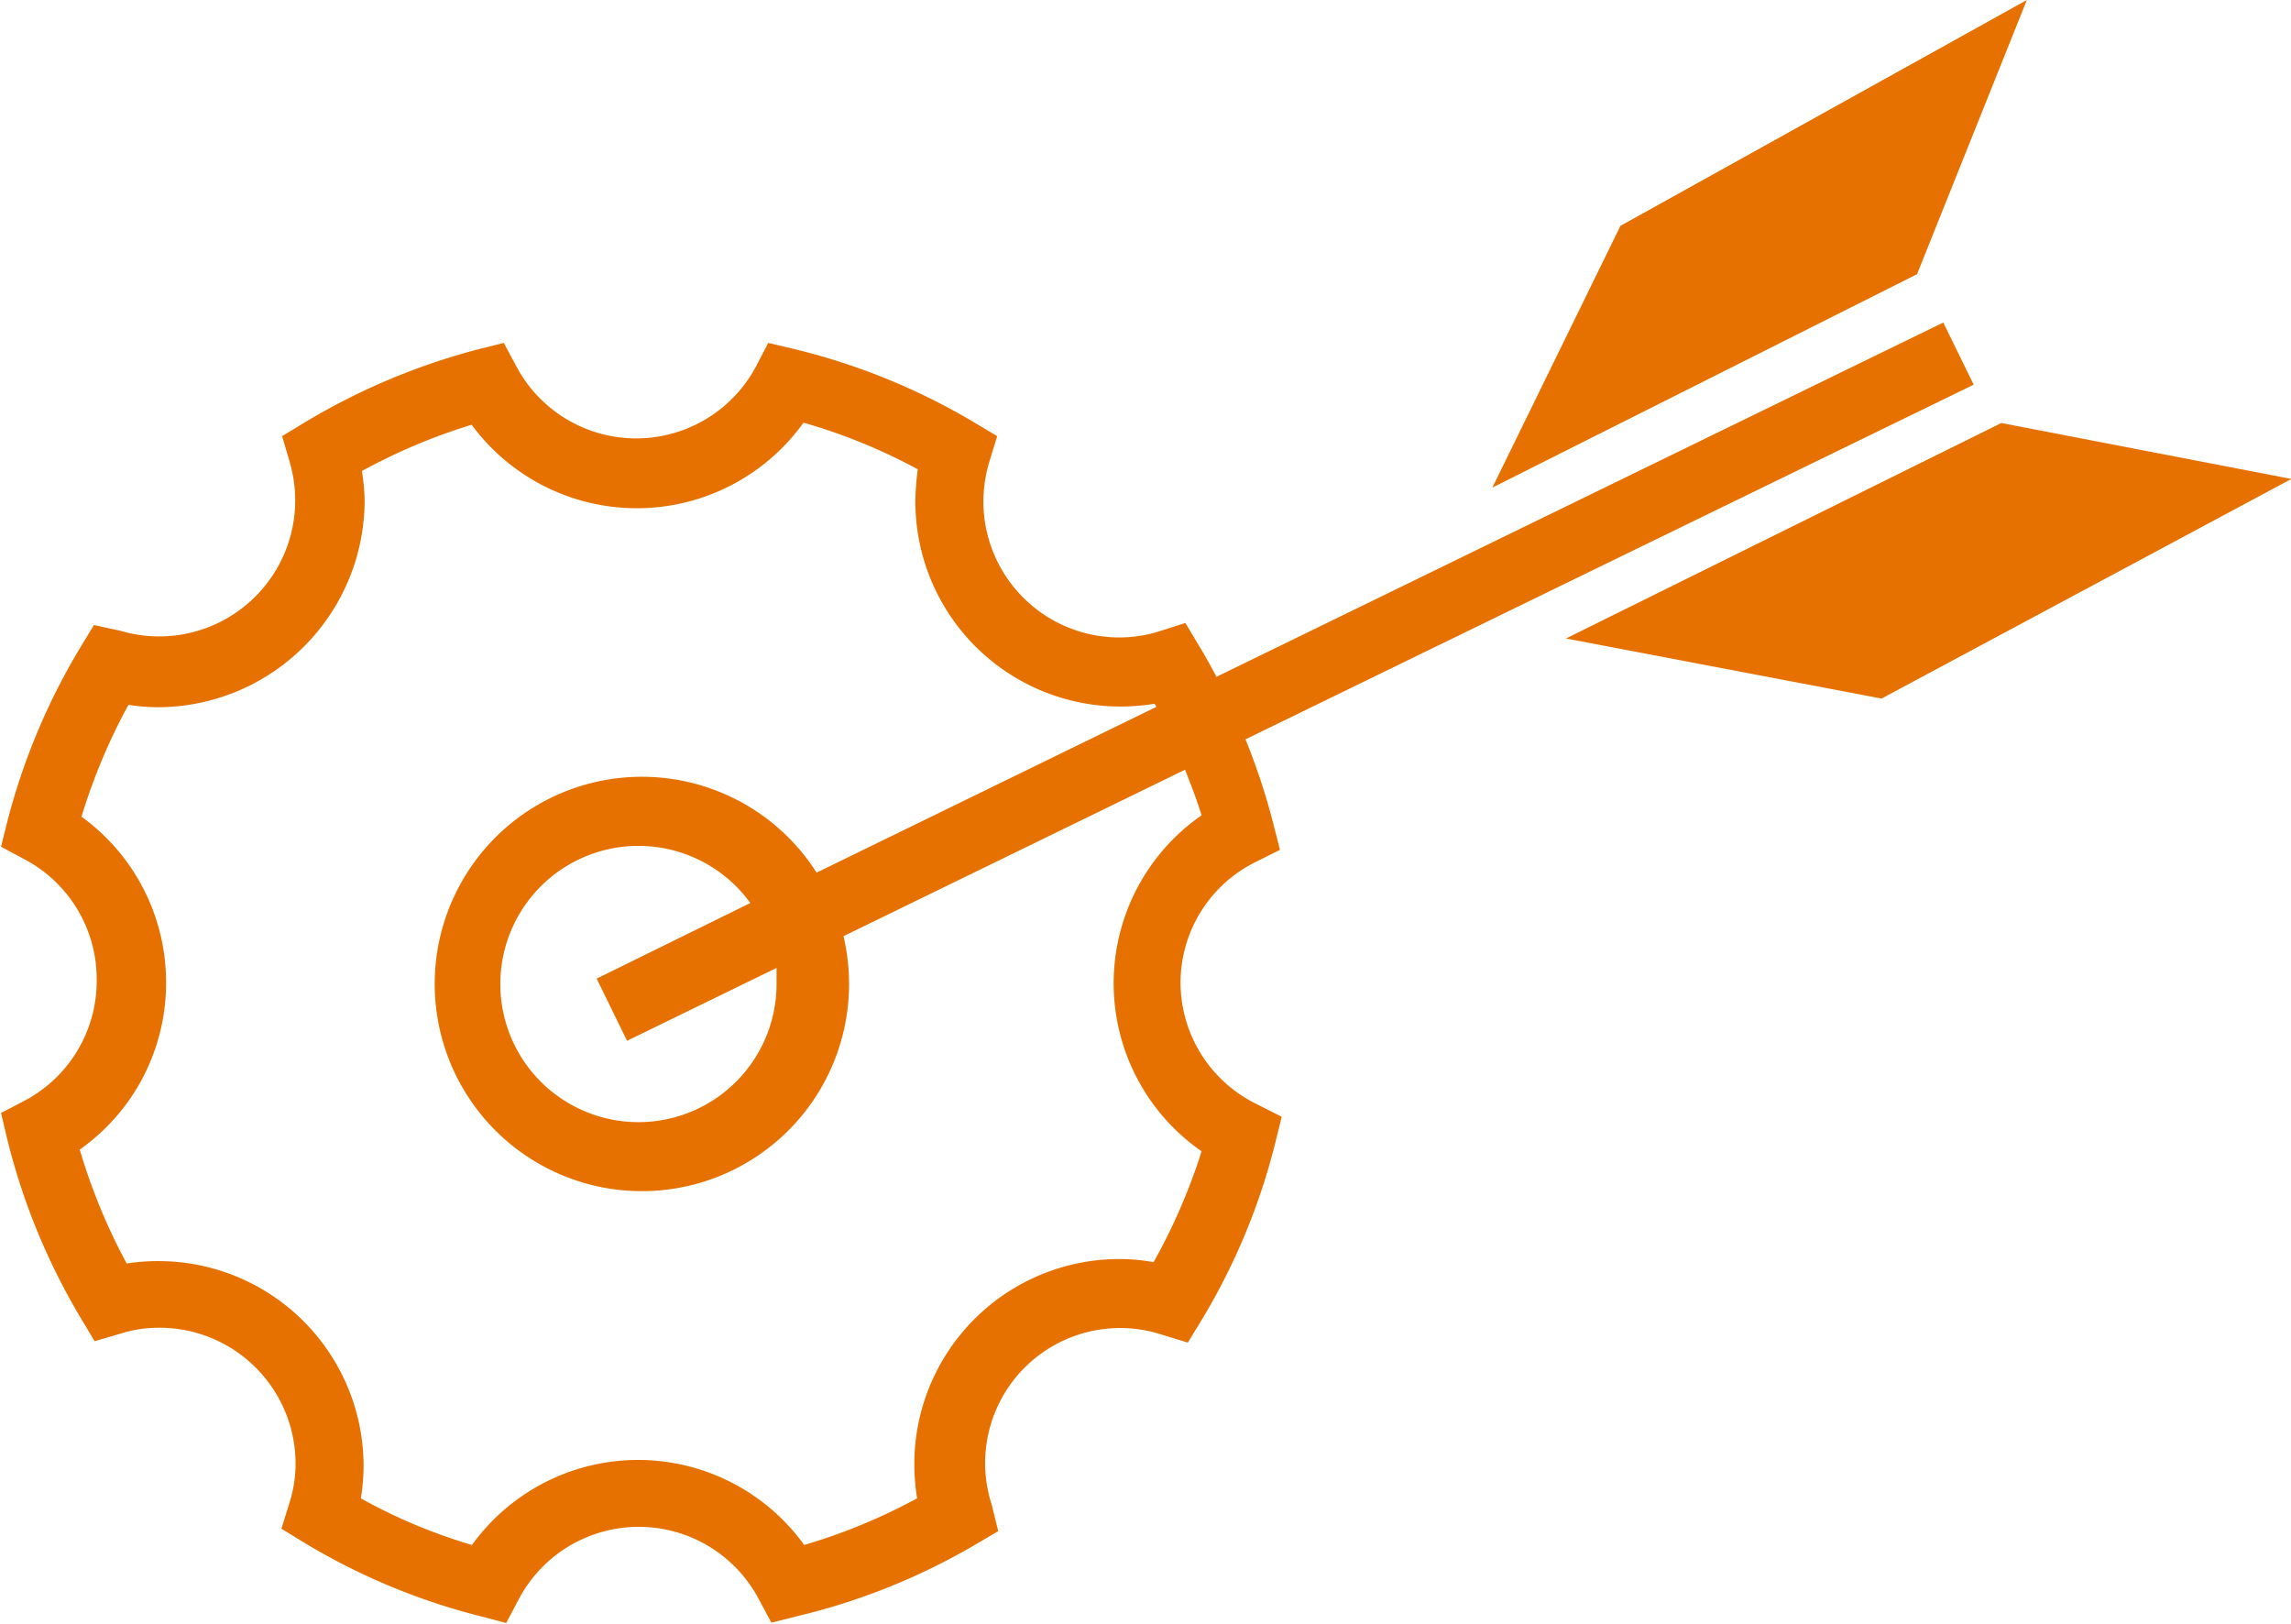
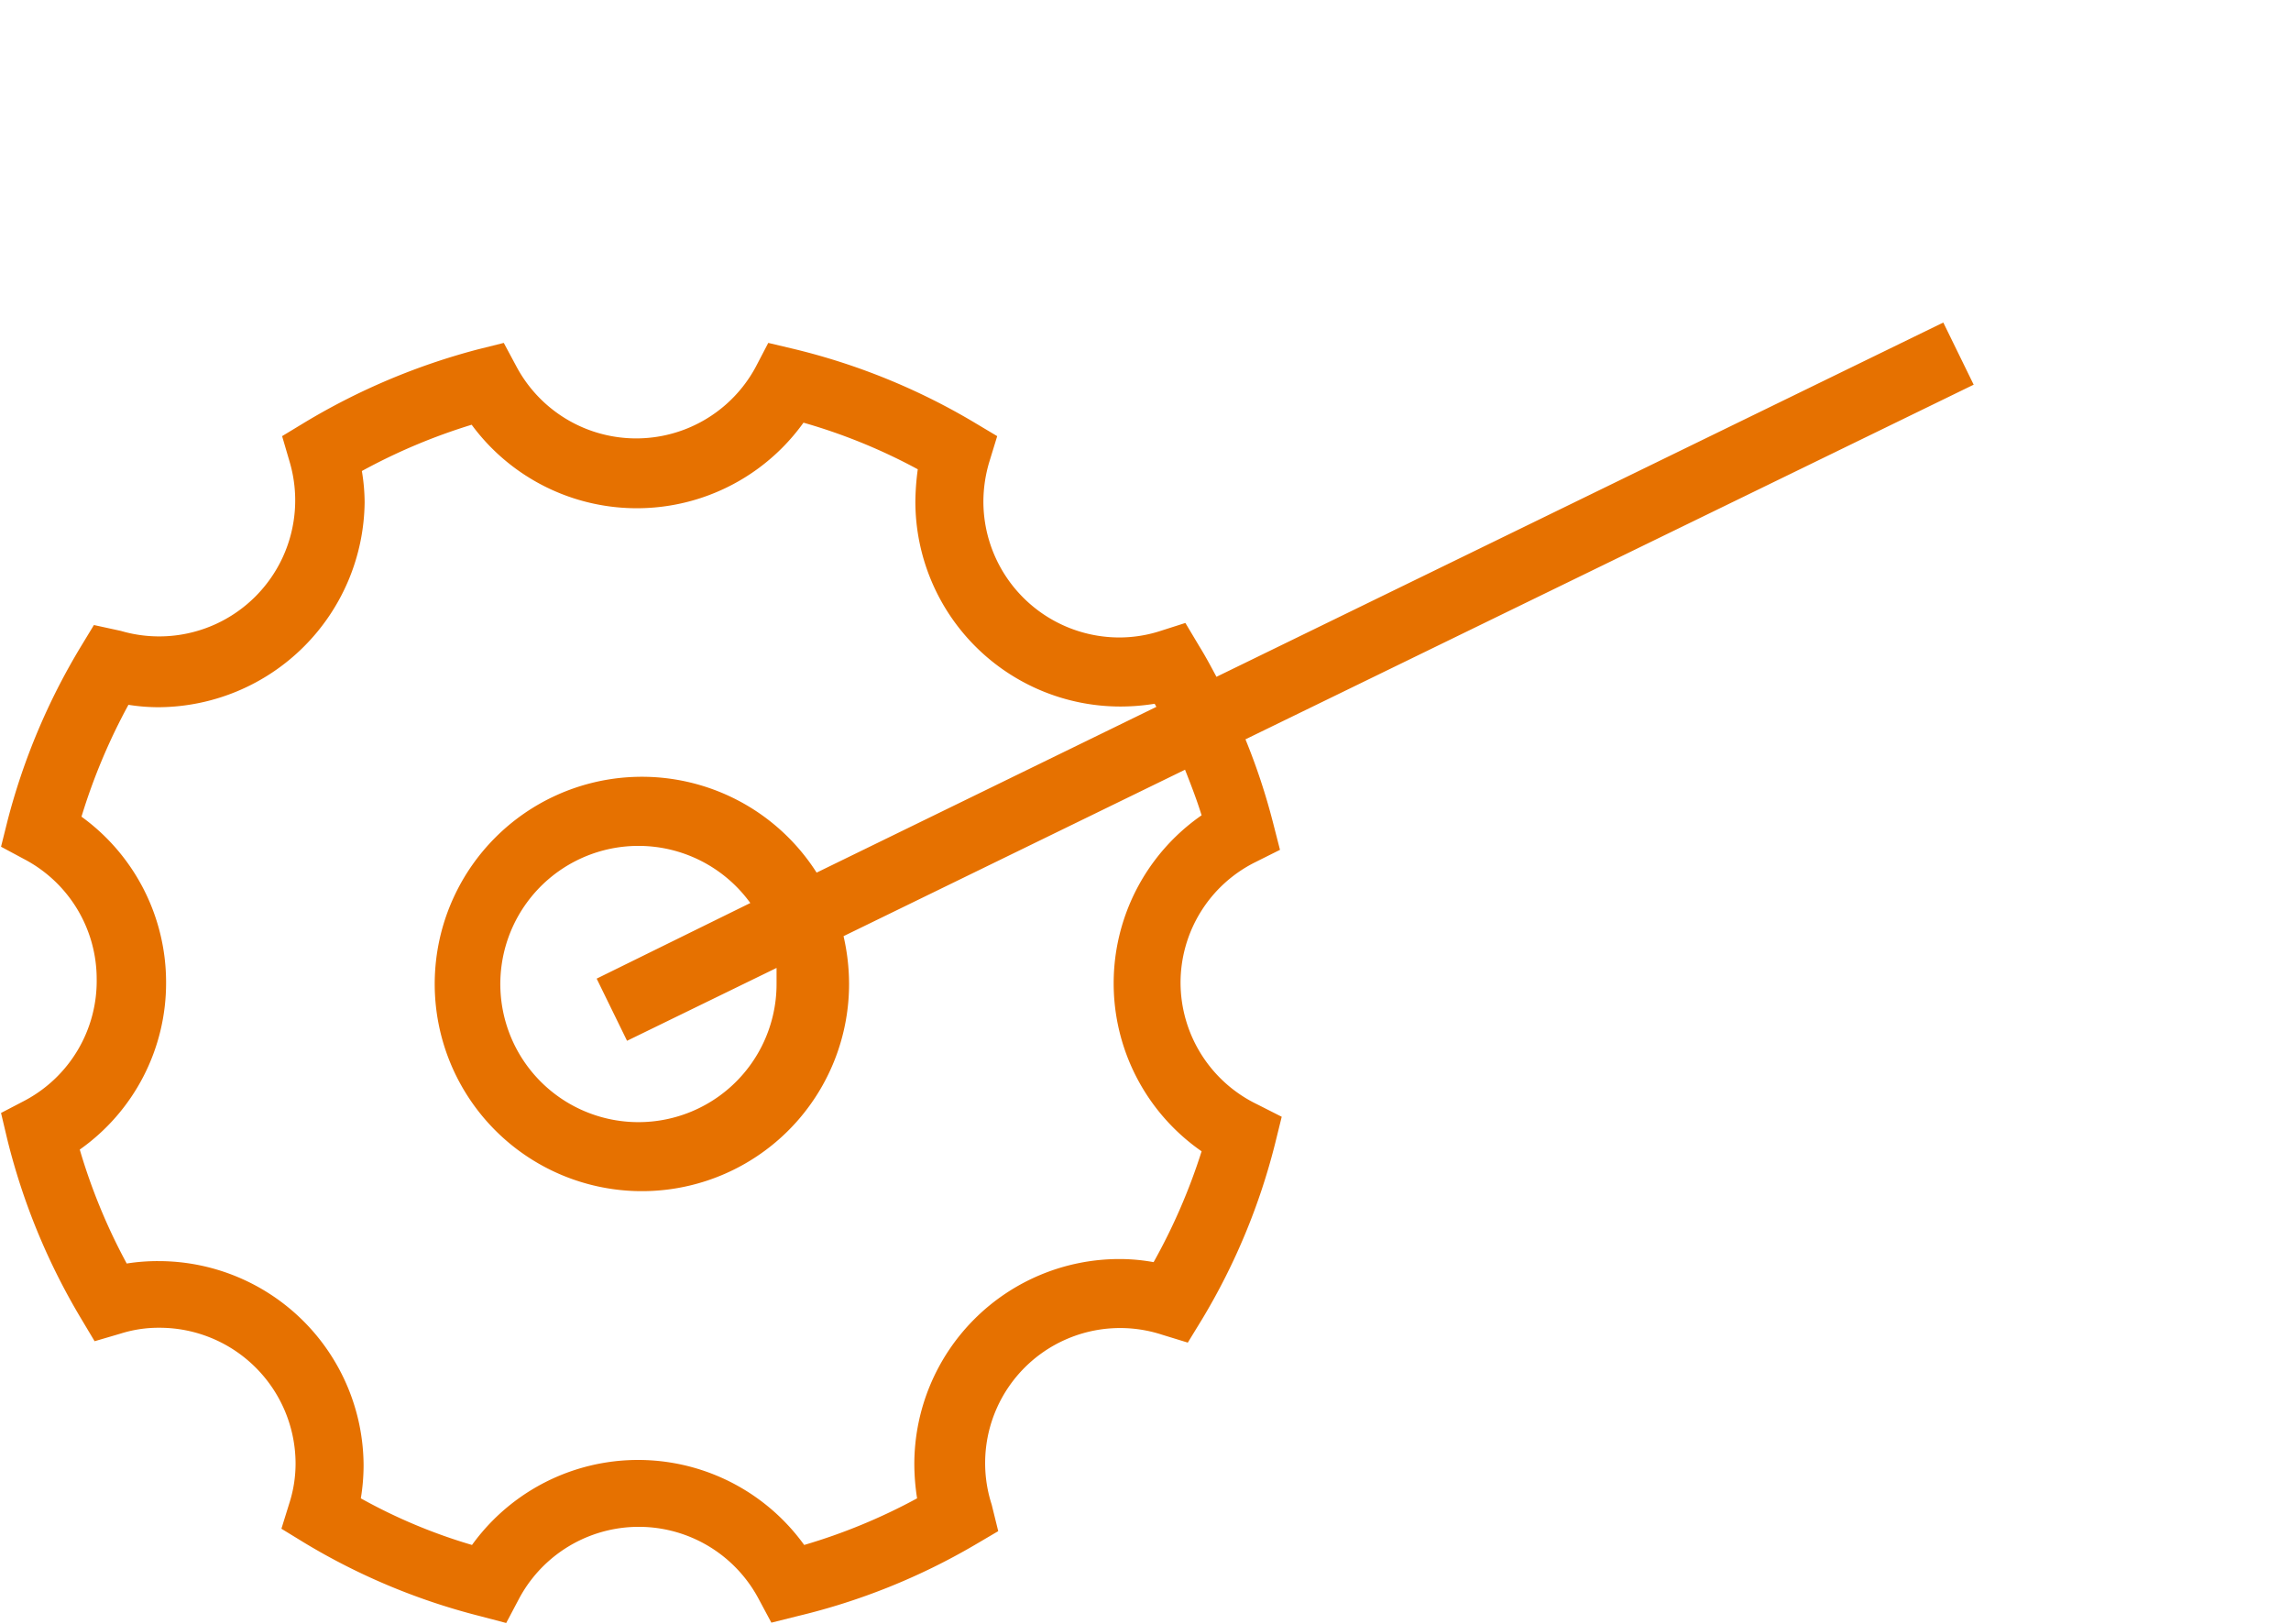
<svg xmlns="http://www.w3.org/2000/svg" id="Layer_1" data-name="Layer 1" viewBox="0 0 66.35 47.03">
  <defs>
    <style>.cls-1{fill:#e67100;}</style>
  </defs>
  <title>abou-us_ikona-strelica-01</title>
  <path class="cls-1" d="M34.47,28.73a3.9,3.9,0,0,1,2.16-3.5l.72-.36-.2-.78a18.53,18.53,0,0,0-.8-2.42L57.44,11.4l-.88-1.8L35.51,19.86c-.16-.3-.32-.6-.5-.89l-.4-.67-.75.24a3.86,3.86,0,0,1-1.17.18,3.94,3.94,0,0,1-3.93-3.93,4.05,4.05,0,0,1,.17-1.15l.23-.75-.67-.4a18.85,18.85,0,0,0-5.2-2.12l-.76-.18-.36.69a3.93,3.93,0,0,1-6.93,0l-.37-.69-.76.19a19.17,19.17,0,0,0-5,2.11l-.66.4.22.75a3.94,3.94,0,0,1-4.89,4.89L3,18.36l-.4.66a18.87,18.87,0,0,0-2.1,5l-.19.76.69.37a3.92,3.92,0,0,1,2.08,3.46A3.92,3.92,0,0,1,1,32.13l-.69.36.18.76a18.93,18.93,0,0,0,2.13,5.18l.4.67.75-.22a3.65,3.65,0,0,1,1.13-.17,3.94,3.94,0,0,1,3.94,3.92,3.75,3.75,0,0,1-.18,1.16l-.23.74.67.41a18.73,18.73,0,0,0,5.08,2.12l.76.2.37-.7a3.93,3.93,0,0,1,6.94,0l.37.69.76-.19A18.78,18.78,0,0,0,28.51,45l.68-.4L29,43.83a3.91,3.91,0,0,1,4.93-4.92l.75.23.41-.67a18.67,18.67,0,0,0,2.12-5.1l.19-.77-.71-.36A3.92,3.92,0,0,1,34.47,28.73Zm-.78,8.08a5.52,5.52,0,0,0-1-.09,5.94,5.94,0,0,0-5.93,5.93,6.48,6.48,0,0,0,.08,1A16.74,16.74,0,0,1,23.57,45a5.93,5.93,0,0,0-9.62,0,15.68,15.68,0,0,1-3.22-1.35,5.89,5.89,0,0,0,.08-.95,5.94,5.94,0,0,0-5.94-5.92,5.7,5.7,0,0,0-.92.07,17,17,0,0,1-1.36-3.3,5.9,5.9,0,0,0,2.5-4.84,5.92,5.92,0,0,0-2.45-4.8A17.29,17.29,0,0,1,4,20.67a5.46,5.46,0,0,0,.9.07,6,6,0,0,0,5.94-5.93,5.59,5.59,0,0,0-.08-.91,17,17,0,0,1,3.18-1.34,5.94,5.94,0,0,0,9.61-.06,16.43,16.43,0,0,1,3.31,1.35,7.3,7.3,0,0,0-.07.94,5.94,5.94,0,0,0,5.93,5.93,6.24,6.24,0,0,0,1-.08l.05.09-9.84,4.8a6,6,0,1,0,.94,3.21,6.19,6.19,0,0,0-.16-1.37l9.89-4.82c.17.43.34.87.48,1.32a5.92,5.92,0,0,0,0,9.73A17.25,17.25,0,0,1,33.69,36.81ZM18.44,30.4l4.33-2.11c0,.15,0,.29,0,.45a4,4,0,1,1-.76-2.33L17.56,28.6Z" transform="translate(-0.28 -0.26)" />
-   <polygon class="cls-1" points="58.7 0 46.93 6.54 43.22 14.12 55.52 7.94 58.7 0" />
-   <polygon class="cls-1" points="57.96 12.25 45.35 18.49 54.49 20.23 66.36 13.87 57.96 12.25" />
</svg>